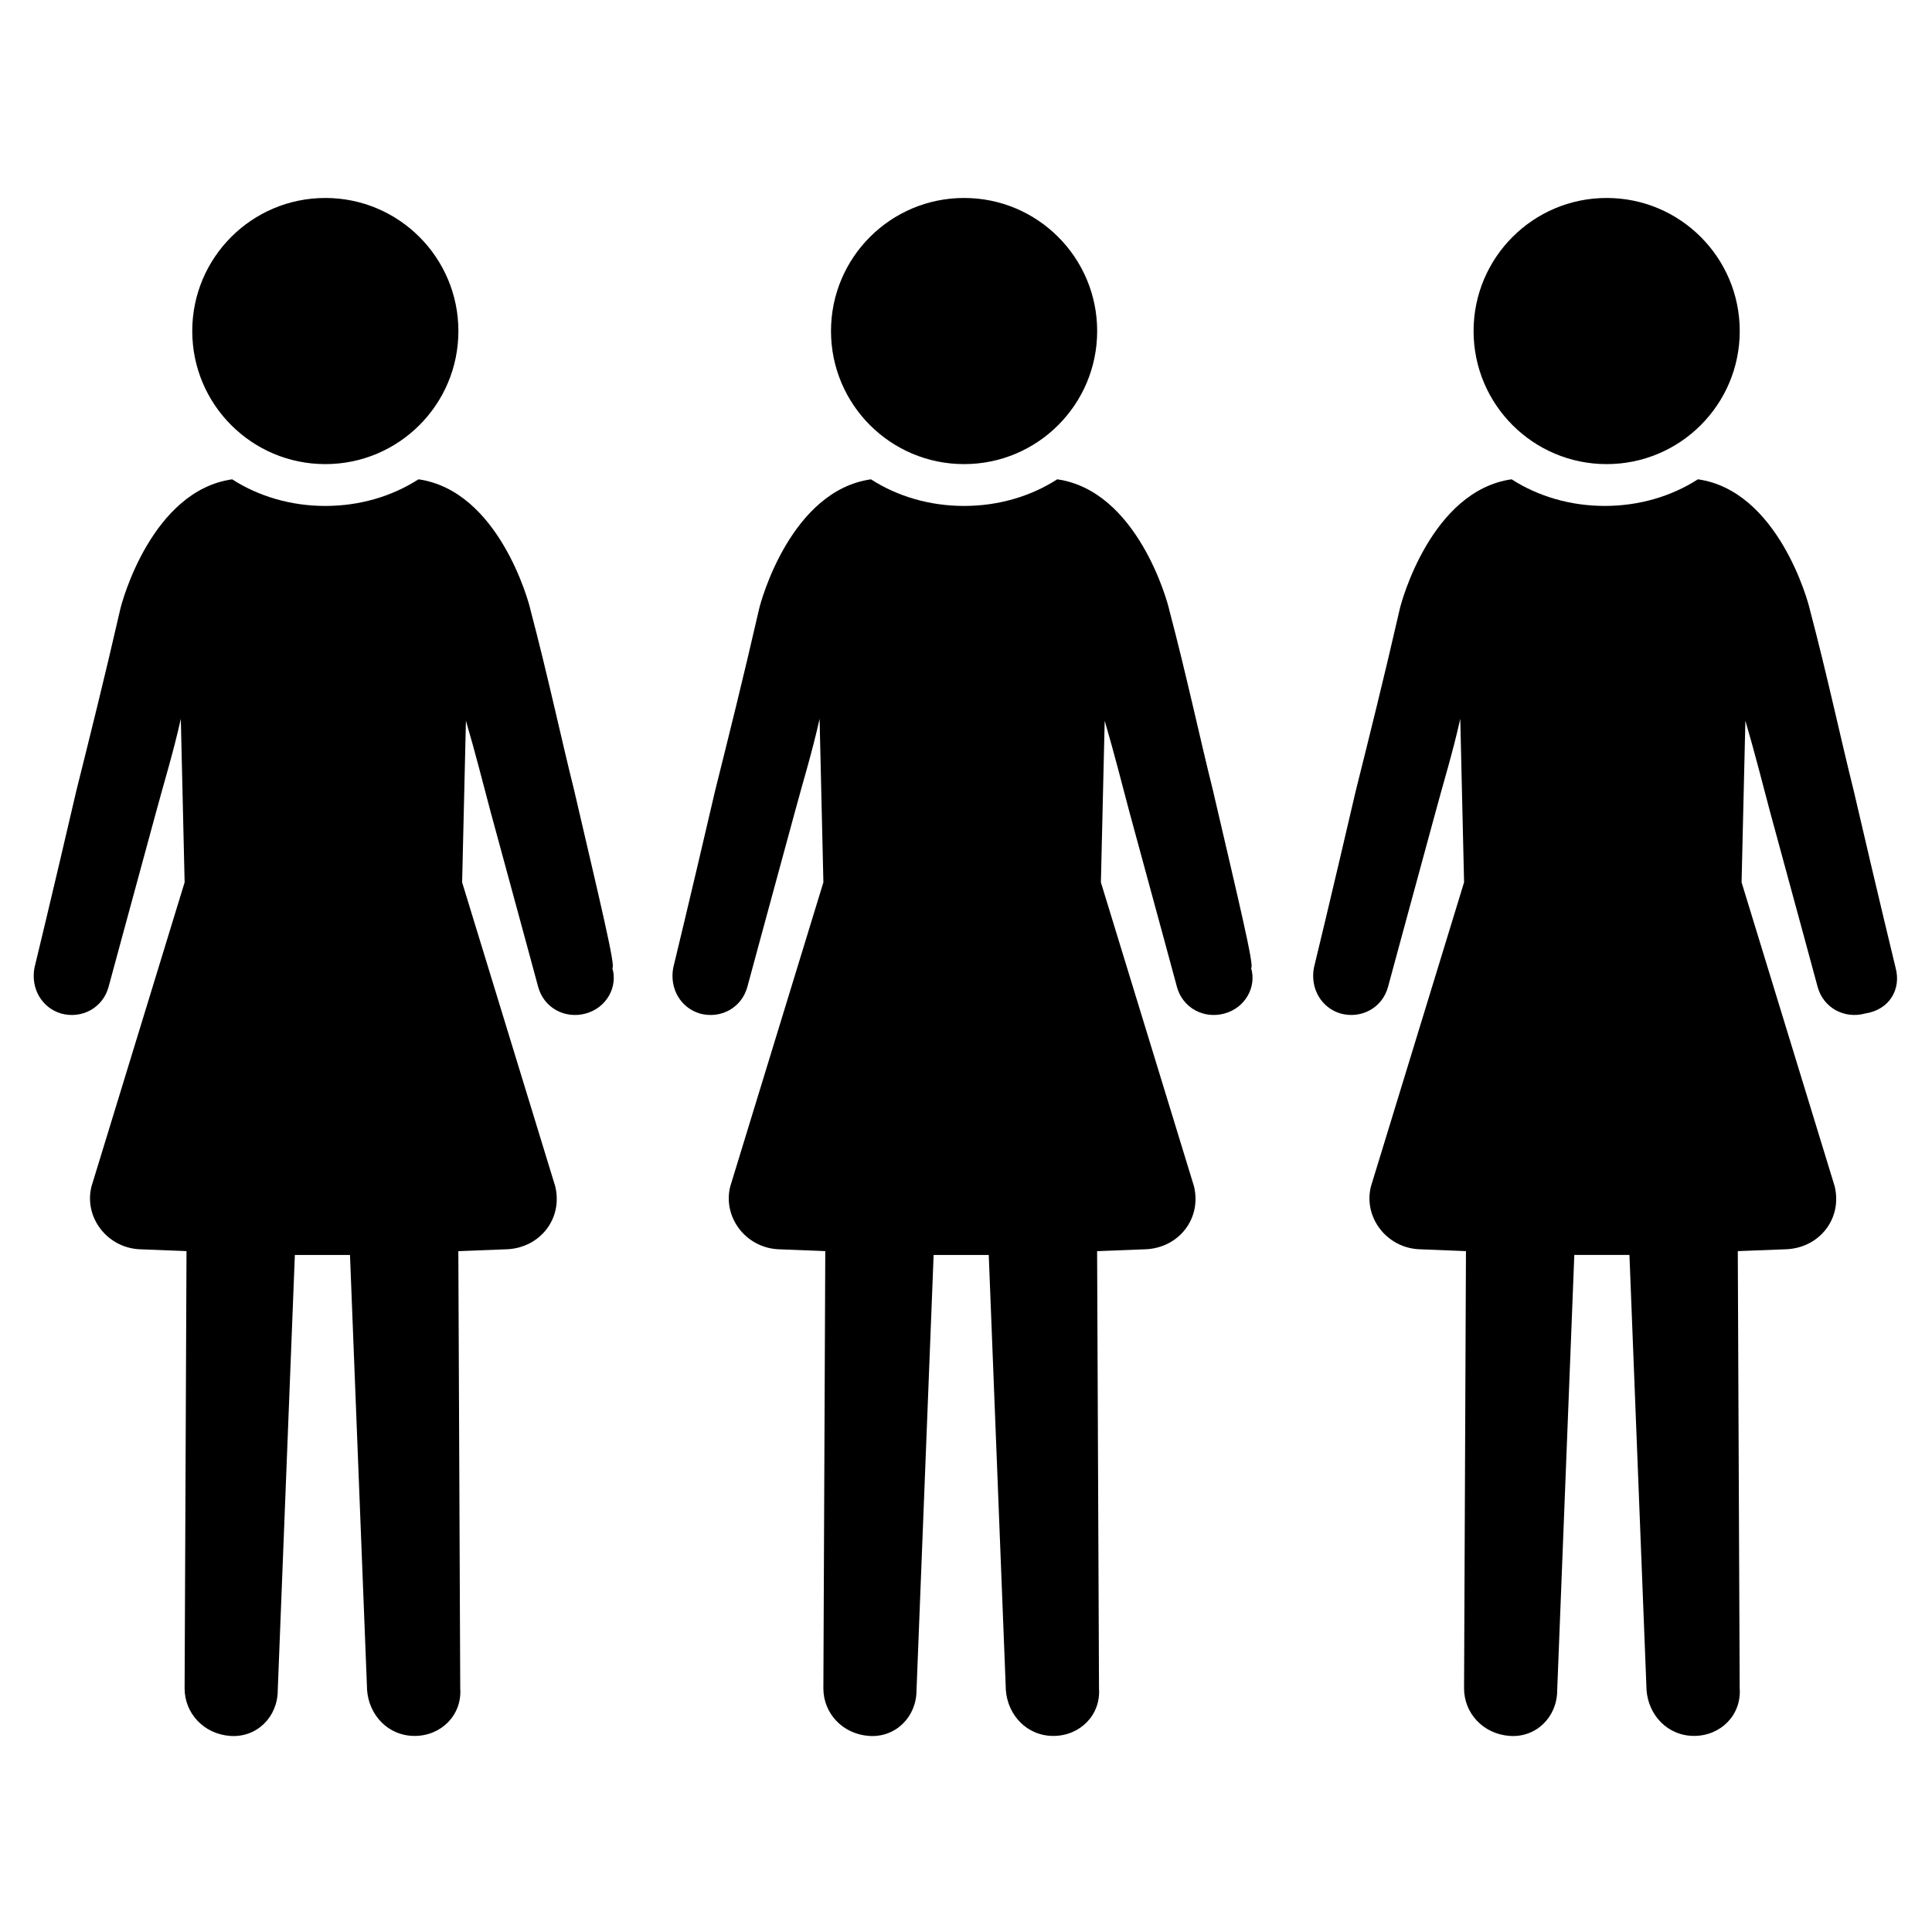
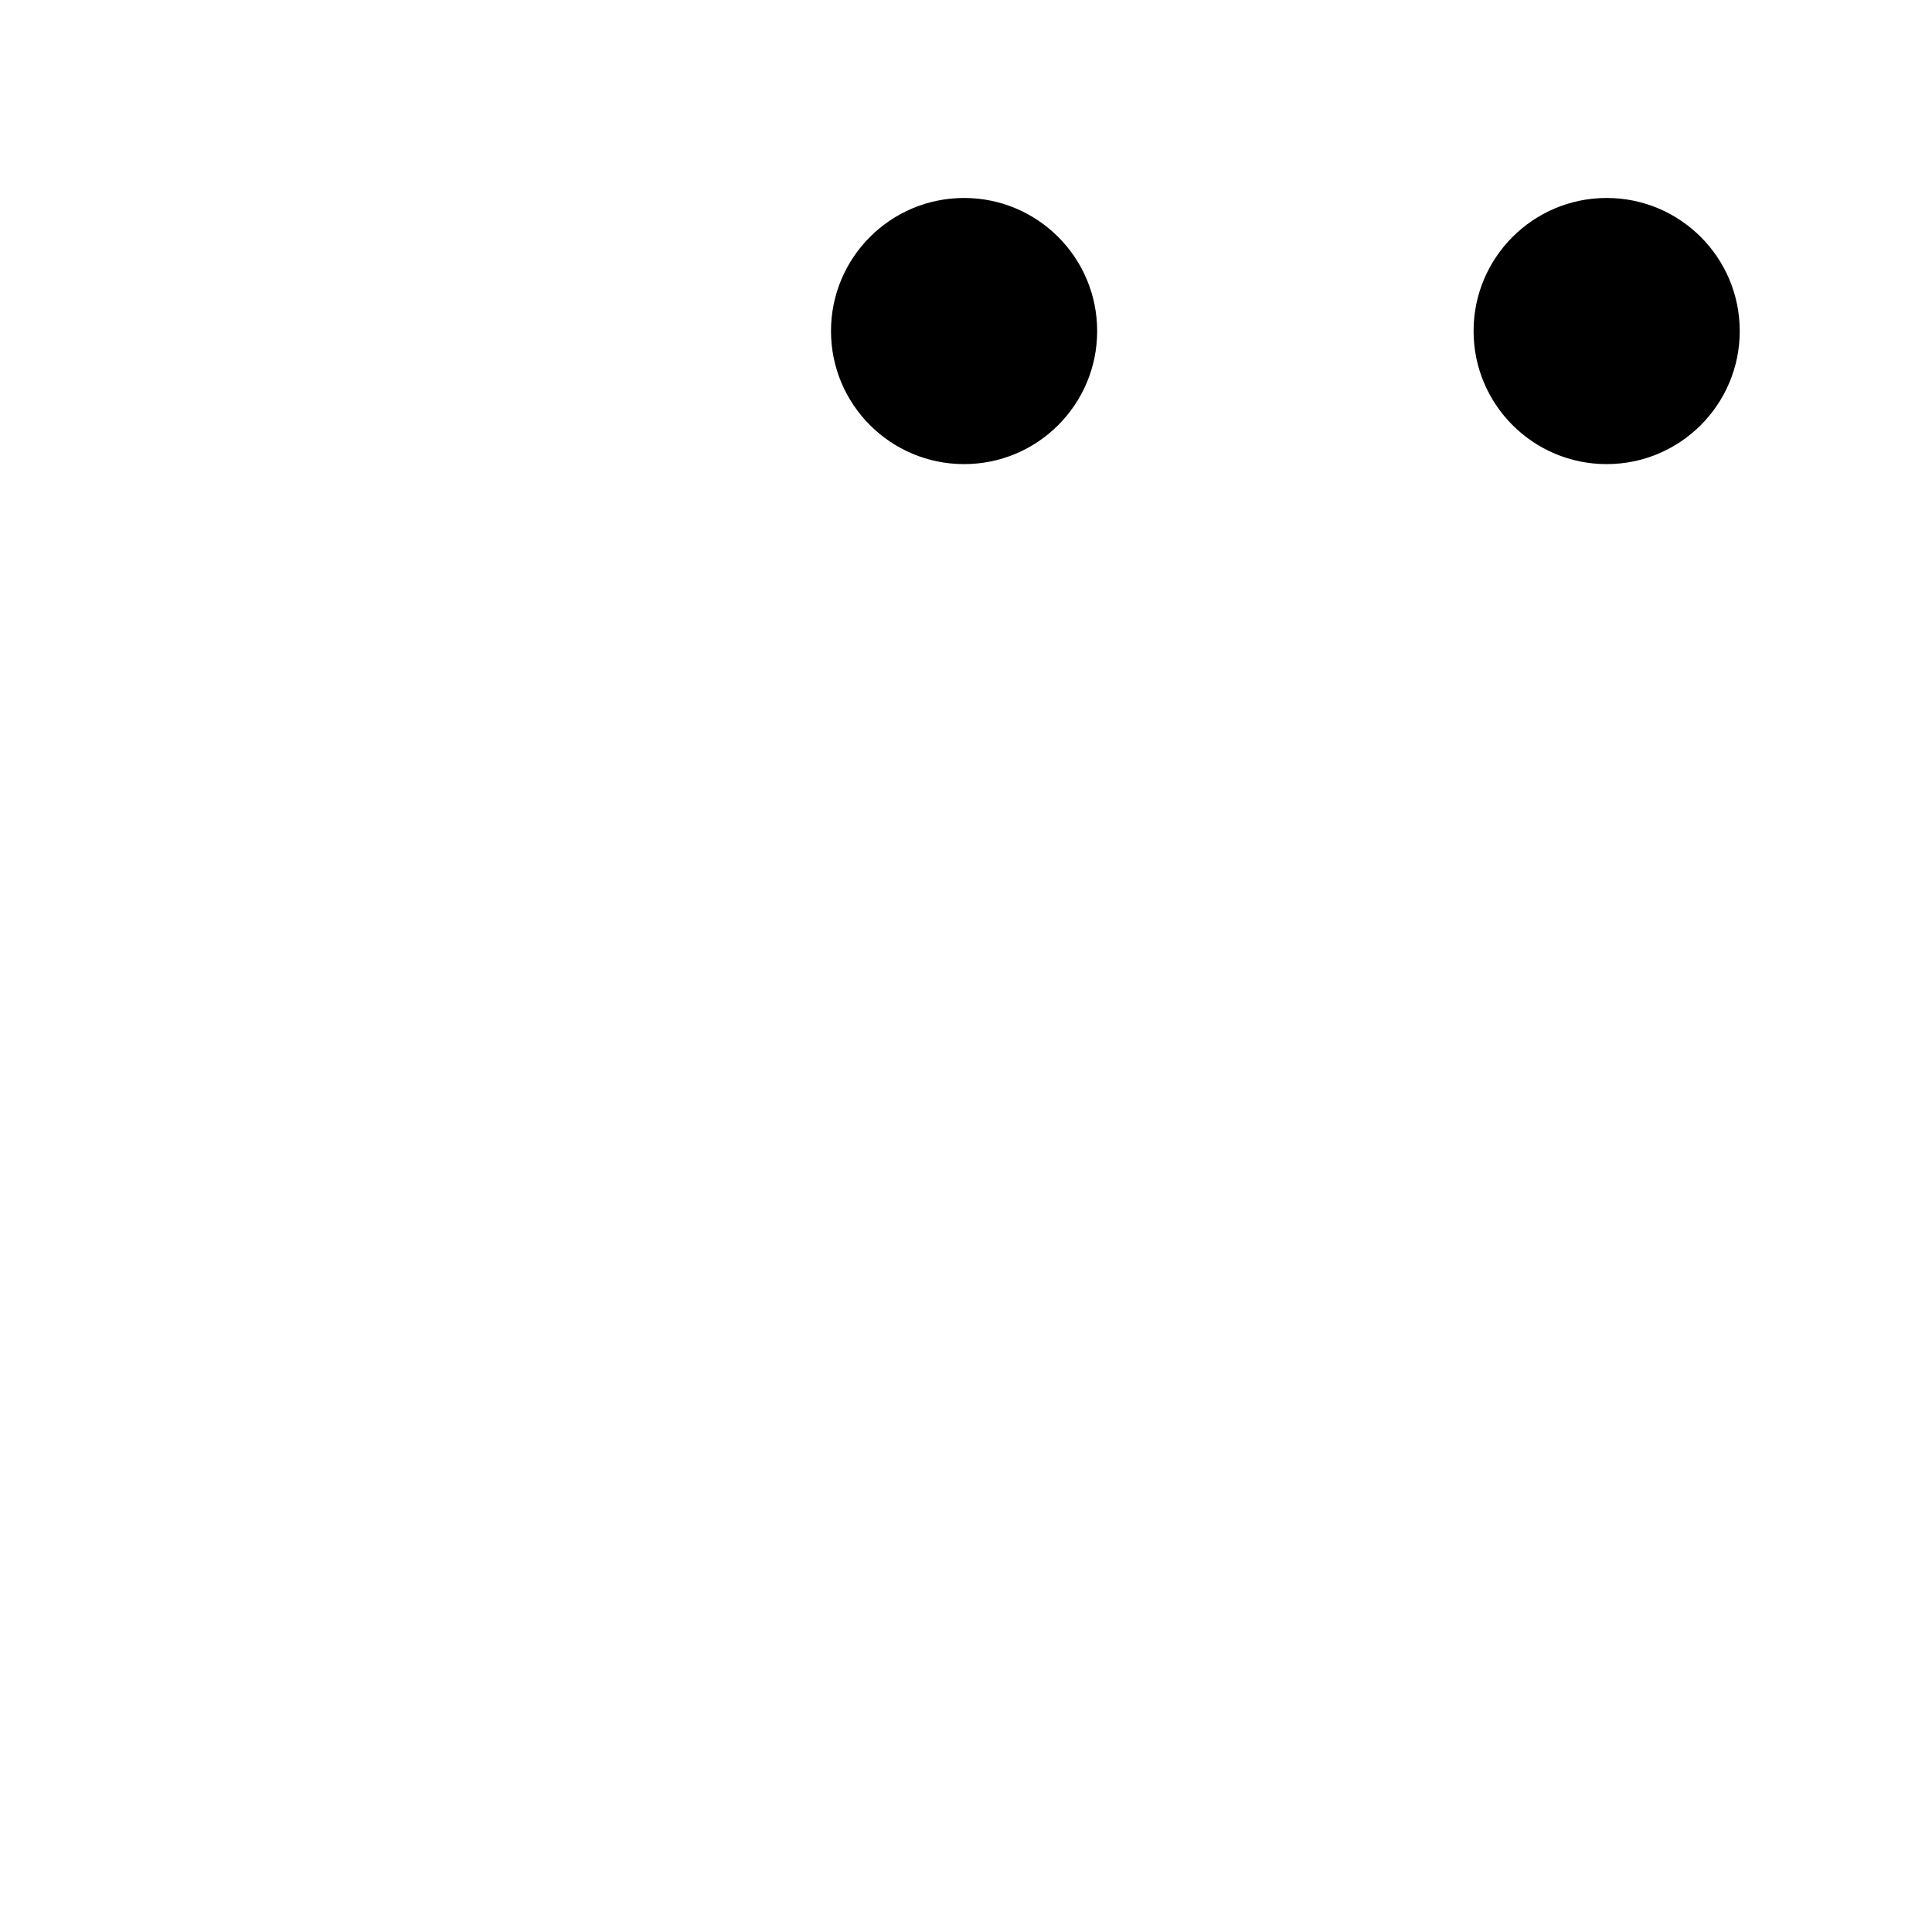
<svg xmlns="http://www.w3.org/2000/svg" fill="#000000" width="800px" height="800px" version="1.1" viewBox="144 144 512 512">
  <g>
    <path d="m605.05 231.73c0 19.477-15.793 35.266-35.27 35.266s-35.266-15.789-35.266-35.266c0-19.477 15.789-35.266 35.266-35.266s35.27 15.789 35.27 35.266" />
-     <path d="m646.36 400.5s-4.535-18.641-11.082-46.855c-3.527-14.105-7.055-30.73-11.586-47.863-0.504-2.519-8.566-31.738-29.727-34.762-7.055 4.535-15.617 7.055-24.688 7.055s-17.633-2.519-24.688-7.055c-21.16 3.023-29.223 32.242-29.727 34.762-4.031 17.633-8.062 33.754-11.586 47.863-6.551 28.215-11.082 46.855-11.082 46.855-1.008 5.543 2.016 10.578 7.055 12.09 5.543 1.512 11.082-1.512 12.594-7.055 0 0 5.039-18.641 12.594-46.352 2.016-7.559 4.535-15.617 6.551-24.688l1.008 43.328-24.688 80.609c-2.016 8.062 4.031 16.121 12.594 16.625l12.594 0.504-0.504 115.88c0 6.551 5.039 12.09 12.09 12.594 7.055 0.504 12.594-5.039 12.594-12.09l4.535-115.37h14.609l4.535 115.37c0.504 6.551 5.543 12.09 12.594 12.09 7.055 0 12.594-5.543 12.09-12.594l-0.504-115.88 13.098-0.504c8.566-0.504 14.609-8.062 12.594-16.625l-24.688-80.609 1.008-42.824c2.519 8.566 4.535 16.625 6.551 24.184 7.559 27.711 12.594 46.352 12.594 46.352 1.512 5.543 7.055 8.566 12.594 7.055 6.562-1.008 9.582-6.551 8.074-12.09z" />
    <path d="m434.76 231.73c0 19.477-15.789 35.266-35.266 35.266-19.48 0-35.27-15.789-35.27-35.266 0-19.477 15.789-35.266 35.27-35.266 19.477 0 35.266 15.789 35.266 35.266" />
-     <path d="m465.49 353.65c-3.527-14.105-7.055-30.73-11.586-47.863-0.504-2.519-8.566-31.738-29.727-34.762-7.055 4.535-15.617 7.055-24.688 7.055-9.07 0-17.633-2.519-24.688-7.055-21.16 3.023-29.223 32.242-29.727 34.762-4.031 17.633-8.062 33.754-11.586 47.863-6.551 28.215-11.082 46.855-11.082 46.855-1.008 5.543 2.016 10.578 7.055 12.09 5.543 1.512 11.082-1.512 12.594-7.055 0 0 5.039-18.641 12.594-46.352 2.016-7.559 4.535-15.617 6.551-24.688l1.008 43.328-24.688 80.609c-2.016 8.062 4.031 16.121 12.594 16.625l12.594 0.504-0.504 115.88c0 6.551 5.039 12.09 12.09 12.594 7.055 0.504 12.594-5.039 12.594-12.09l4.535-115.37h14.609l4.535 115.37c0.504 6.551 5.543 12.09 12.594 12.09 7.055 0 12.594-5.543 12.09-12.594l-0.504-115.88 13.098-0.504c8.566-0.504 14.609-8.062 12.594-16.625l-24.688-80.609 1.008-42.824c2.519 8.566 4.535 16.625 6.551 24.184 7.559 27.711 12.594 46.352 12.594 46.352 1.512 5.543 7.055 8.566 12.594 7.055 5.543-1.512 8.566-7.055 7.055-12.09 1.023 0-3.512-18.641-10.062-46.855z" />
-     <path d="m265.48 231.73c0 19.477-15.789 35.266-35.266 35.266-19.477 0-35.266-15.789-35.266-35.266 0-19.477 15.789-35.266 35.266-35.266 19.477 0 35.266 15.789 35.266 35.266" />
-     <path d="m296.21 353.65c-3.527-14.105-7.055-30.73-11.586-47.863-0.504-2.519-8.566-31.738-29.727-34.762-7.055 4.535-15.617 7.055-24.688 7.055-9.07 0-17.633-2.519-24.688-7.055-21.16 3.023-29.223 32.242-29.727 34.762-4.031 17.633-8.062 33.754-11.586 47.863-6.551 28.215-11.082 46.855-11.082 46.855-1.008 5.543 2.016 10.578 7.055 12.09 5.543 1.512 11.082-1.512 12.594-7.055 0 0 5.039-18.641 12.594-46.352 2.016-7.559 4.535-15.617 6.551-24.688l1.008 43.328-24.688 80.609c-2.016 8.062 4.031 16.121 12.594 16.625l12.594 0.504-0.504 115.88c0 6.551 5.039 12.09 12.09 12.594 7.055 0.504 12.594-5.039 12.594-12.09l4.535-115.37h14.609l4.535 115.37c0.504 6.551 5.543 12.09 12.594 12.09 7.055 0 12.594-5.543 12.09-12.594l-0.504-115.88 13.098-0.504c8.566-0.504 14.609-8.062 12.594-16.625l-24.688-80.609 1.008-42.824c2.519 8.566 4.535 16.625 6.551 24.184 7.559 27.711 12.594 46.352 12.594 46.352 1.512 5.543 7.055 8.566 12.594 7.055 5.543-1.512 8.566-7.055 7.055-12.09 1.02 0-3.516-18.641-10.062-46.855z" />
  </g>
</svg>